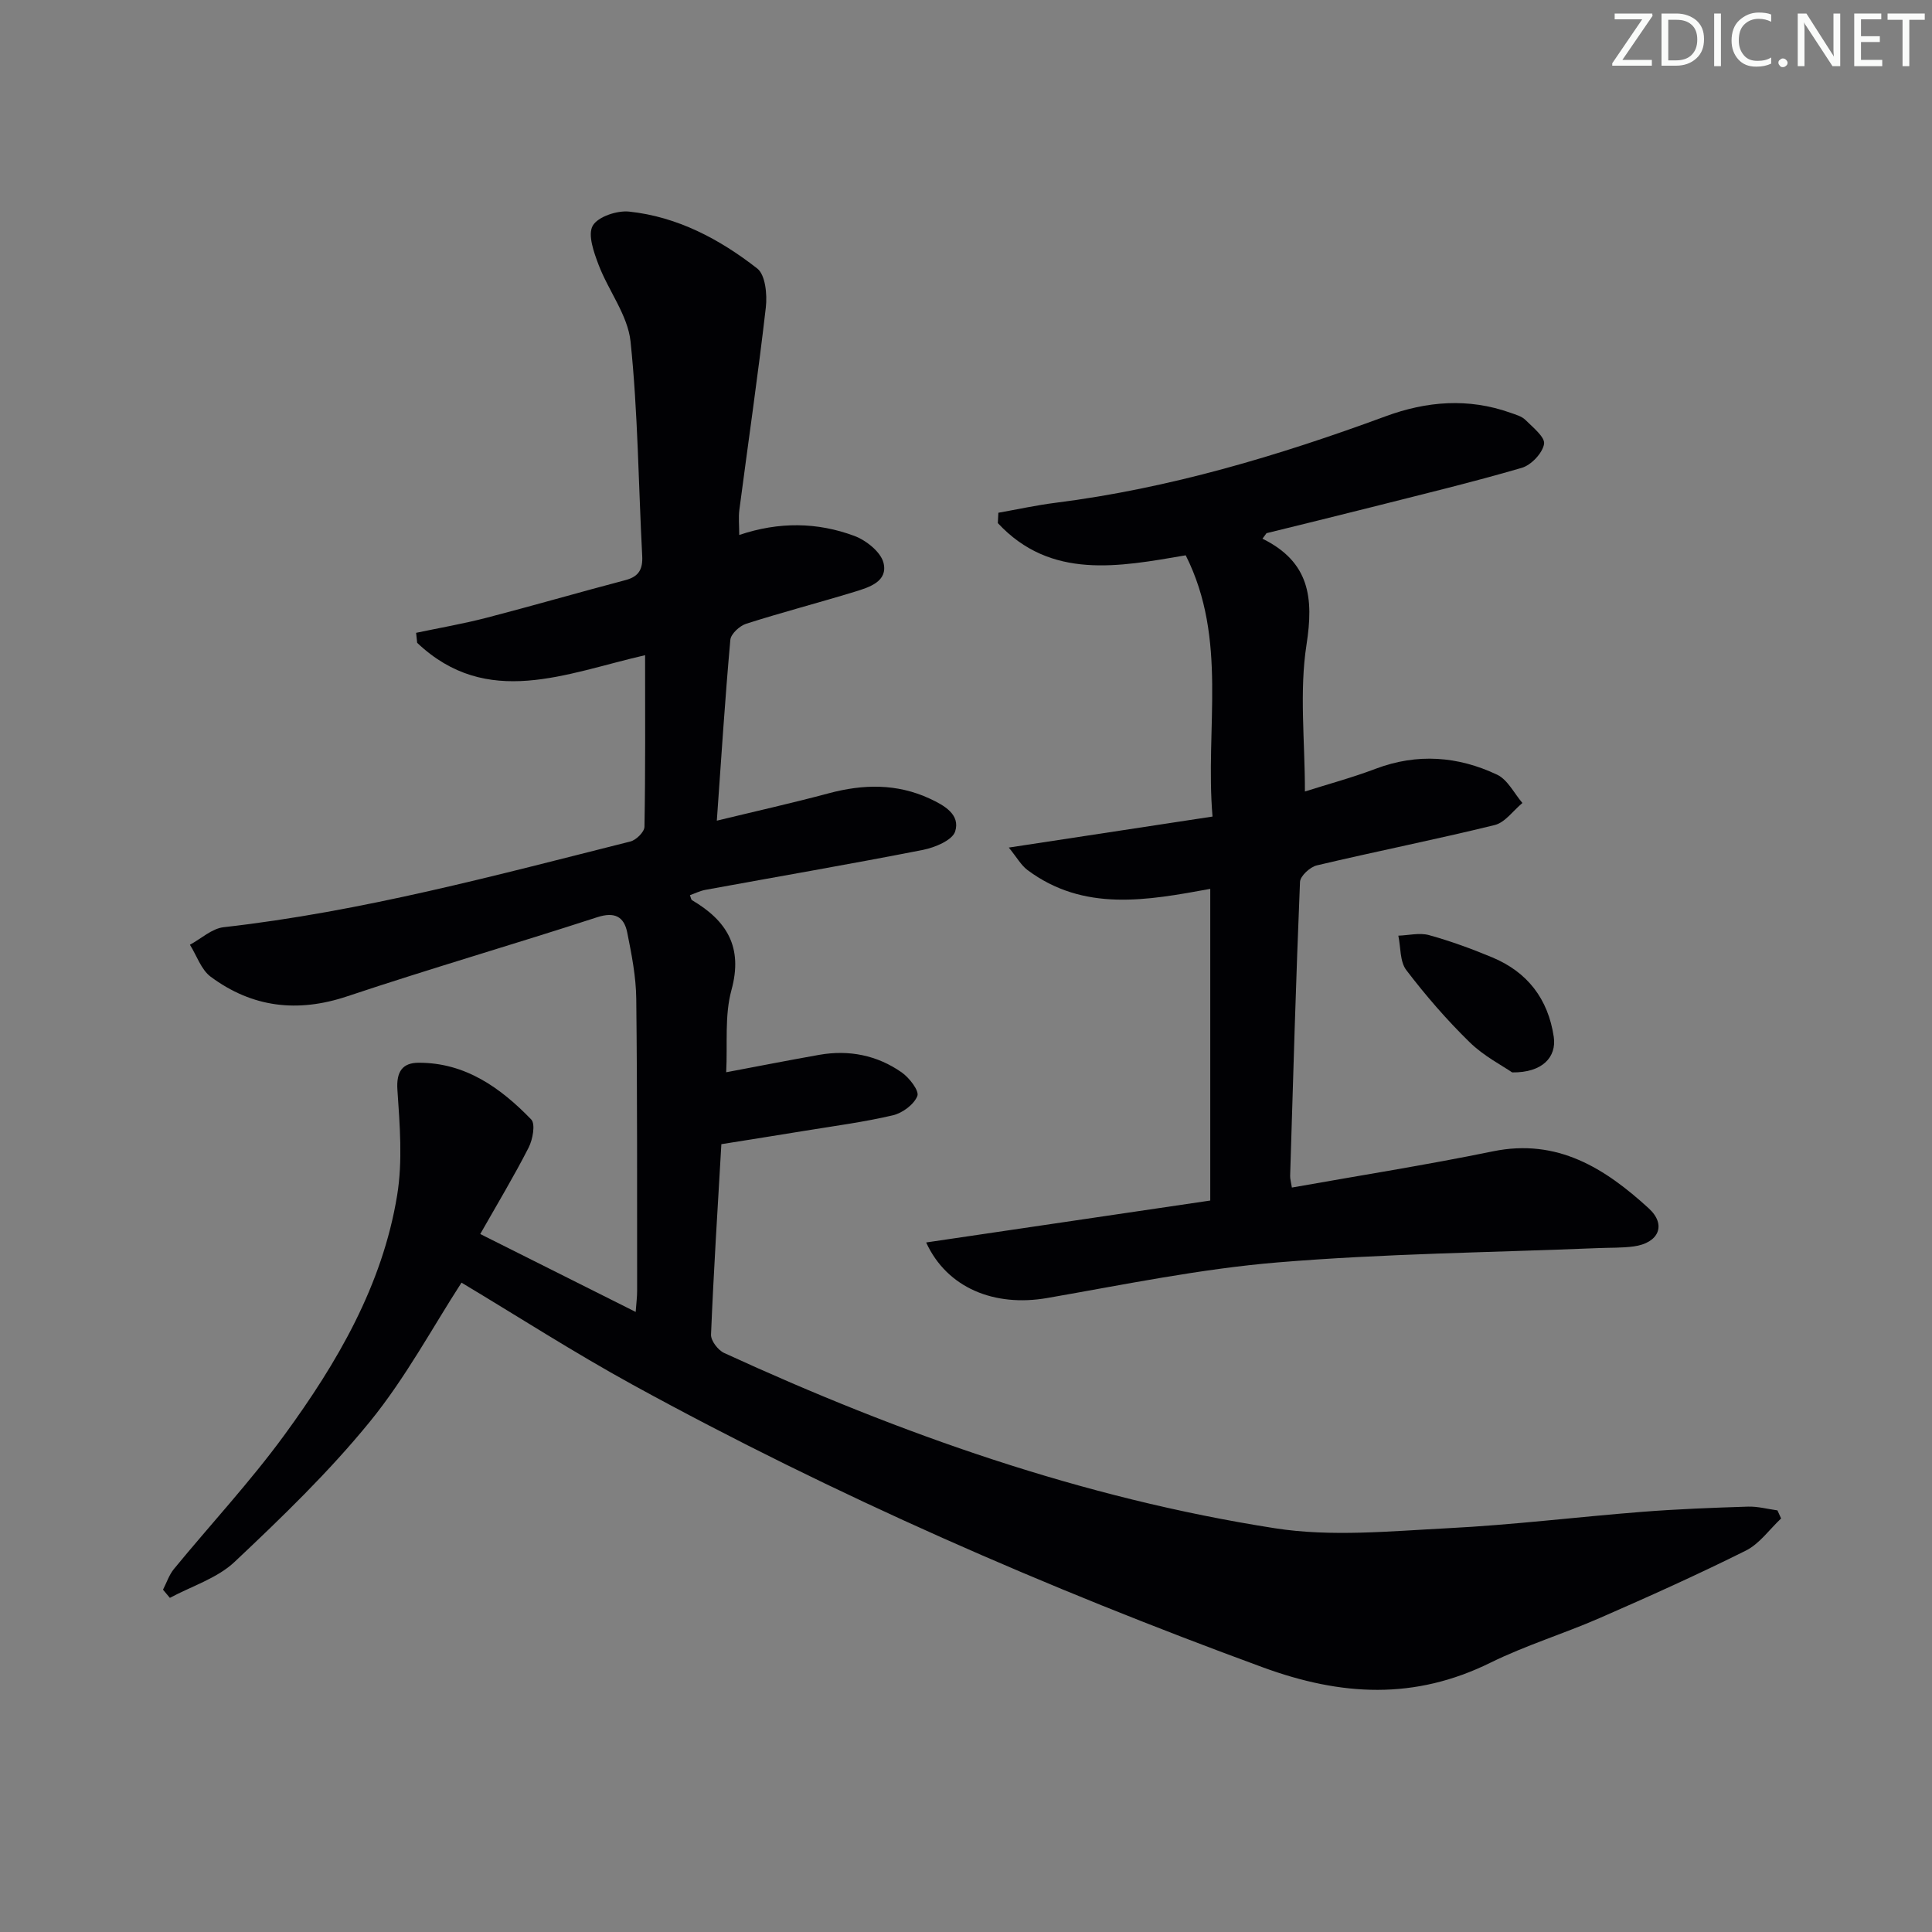
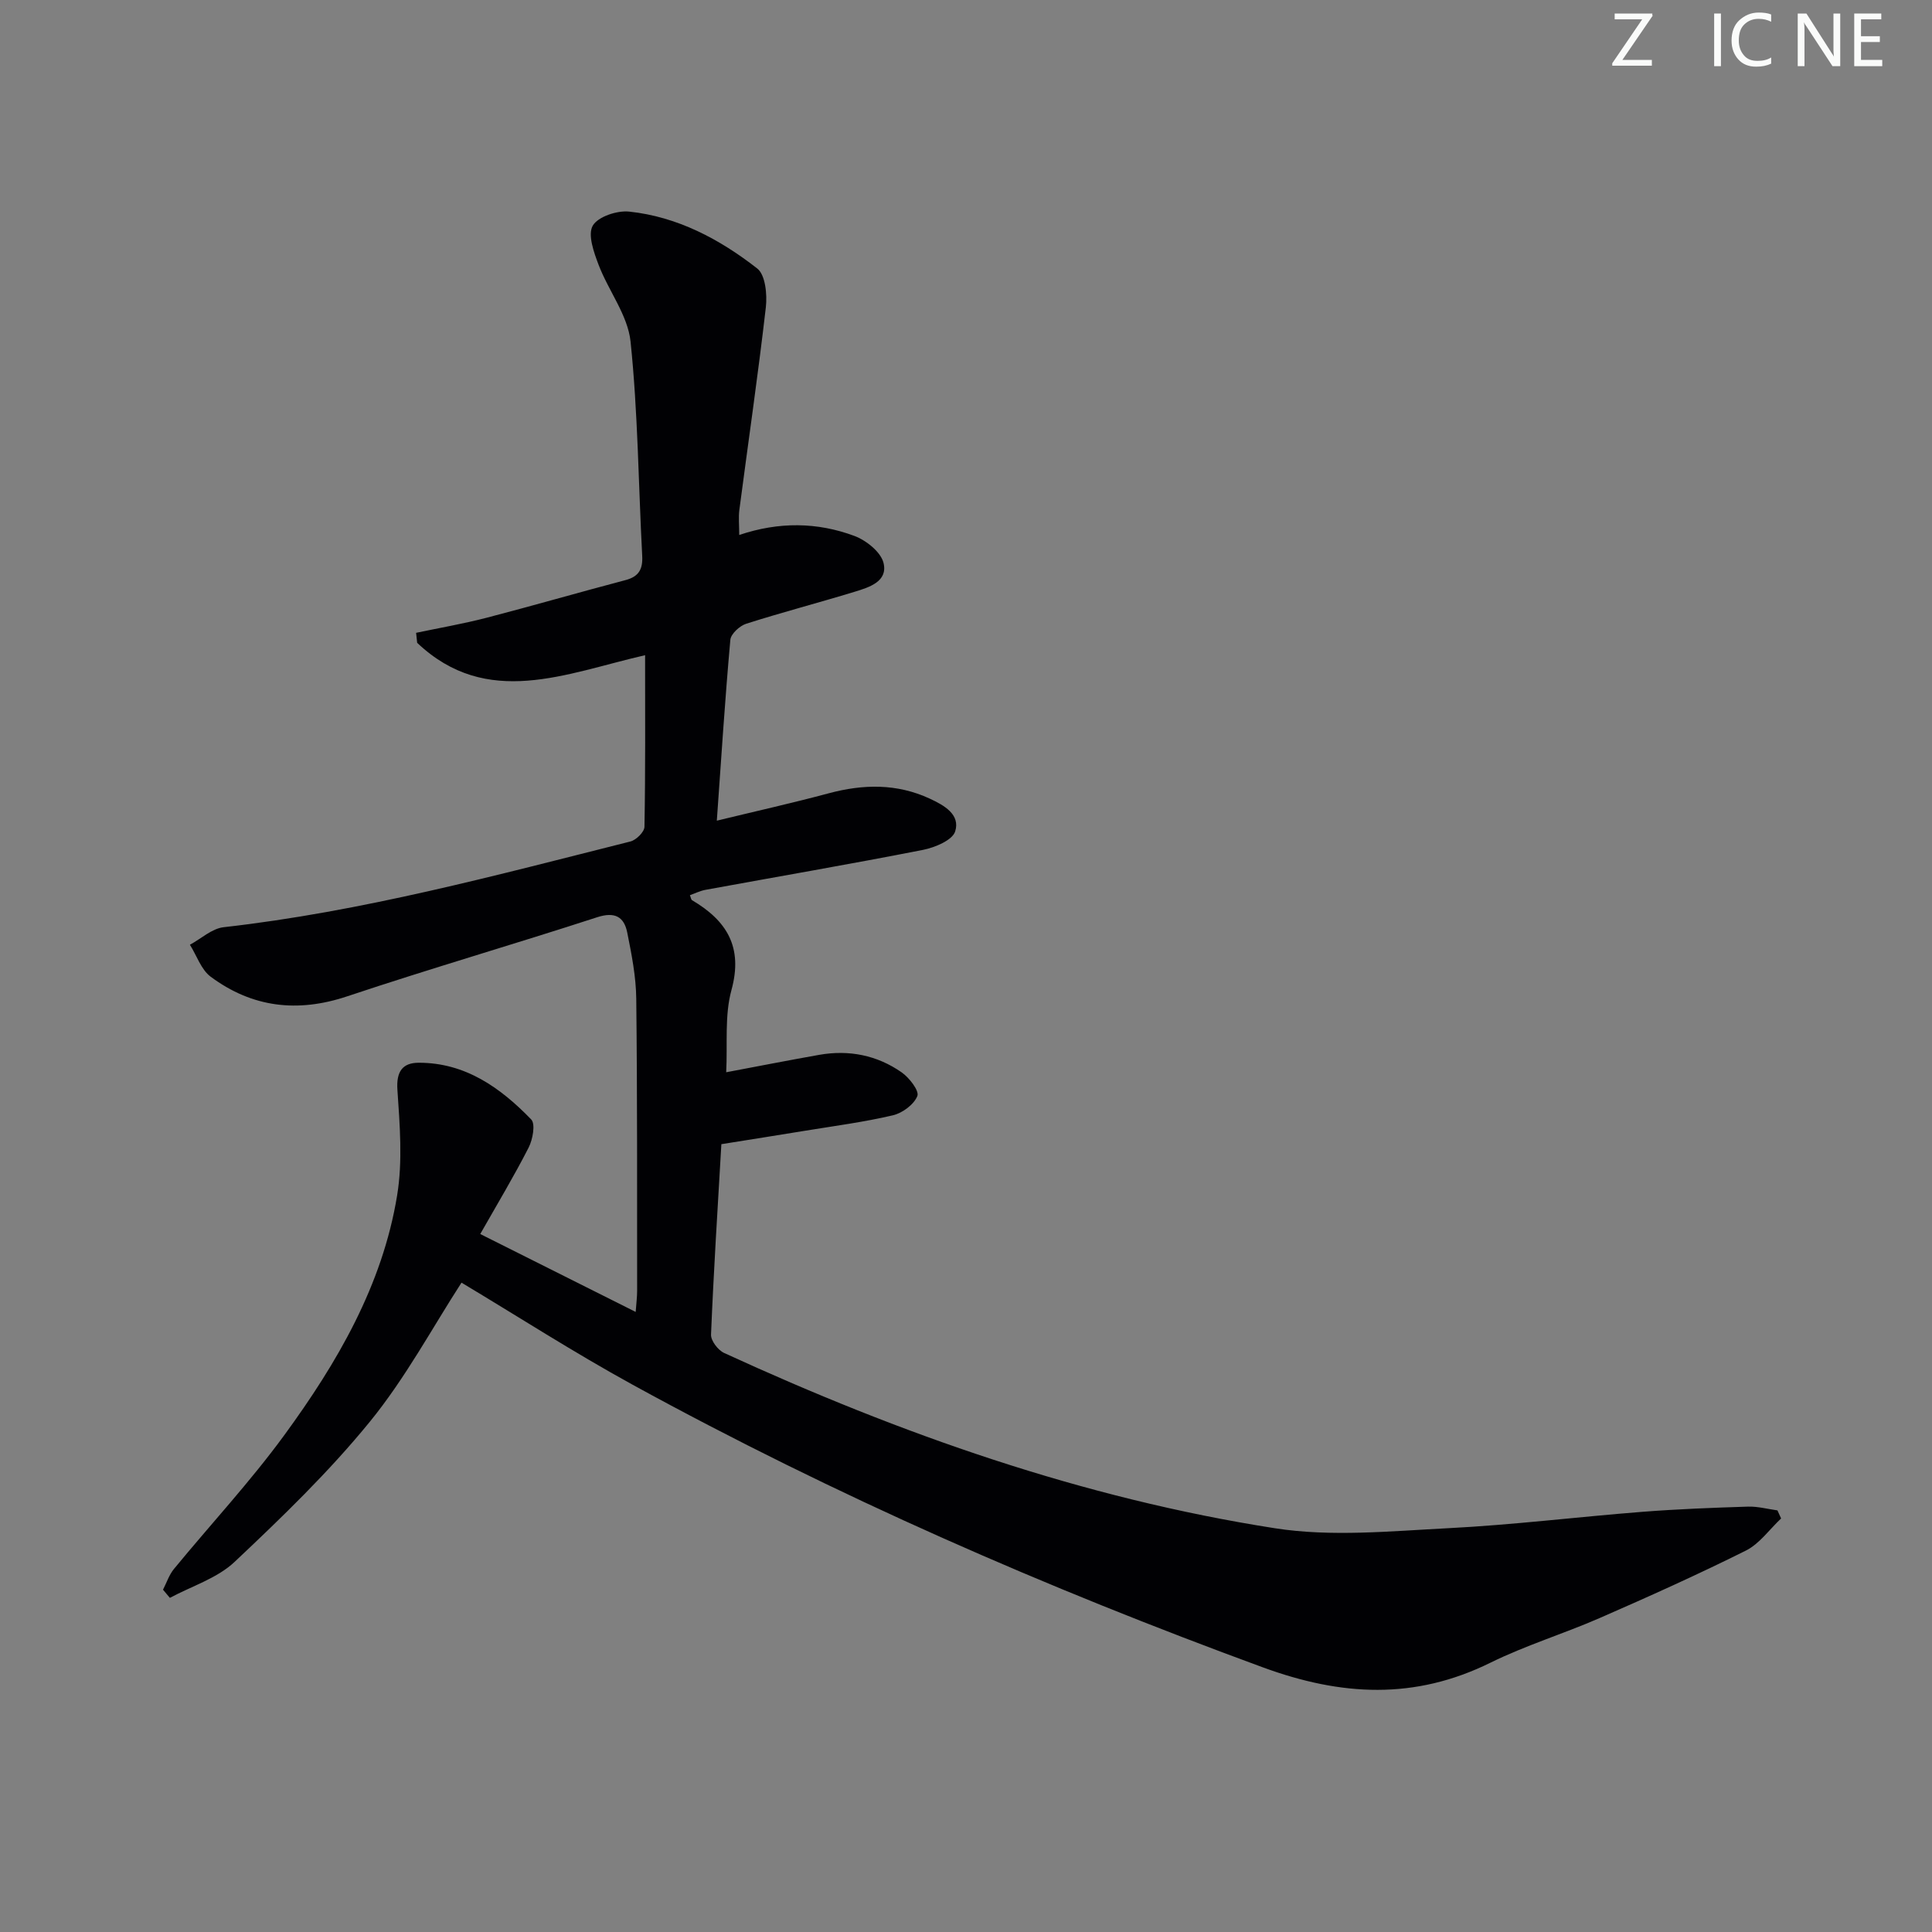
<svg xmlns="http://www.w3.org/2000/svg" enable-background="new 0 0 400 400" viewBox="0 0 400 400">
  <rect x="0" y="0" width="400" height="400" fill="#808080" stroke="none" />
  <g fill="#fafbfa">
    <path d="m342.2 3.2-6.3 9.2h6.1v1.2h-8.2v-.5l6.2-9.1h-5.7v-1.2h7.8v.4z" />
-     <path d="m344 13.7v-10.9h3.1c1.6 0 3 .5 4.1 1.4 1.1 1 1.6 2.2 1.6 3.9s-.5 3-1.6 4-2.5 1.5-4.2 1.5h-3zm1.4-9.6v8.4h1.6c1.4 0 2.5-.4 3.2-1.1.8-.8 1.2-1.8 1.2-3.2s-.4-2.4-1.2-3.1-1.8-1-3.1-1z" />
    <path d="m356.3 2.8v10.9h-1.4v-10.9z" />
    <path d="m366.6 13.2c-.8.4-1.8.6-3 .6-1.6 0-2.8-.5-3.7-1.5s-1.4-2.3-1.4-3.9c0-1.7.5-3.2 1.6-4.2s2.4-1.6 4-1.6c1 0 1.9.1 2.6.4v1.5c-.8-.4-1.6-.6-2.6-.6-1.2 0-2.2.4-3 1.2s-1.1 1.9-1.1 3.3c0 1.3.4 2.3 1.1 3.1s1.6 1.1 2.8 1.1c1.1 0 2-.2 2.8-.7v1.3z" />
-     <path d="m368.2 13c0-.3.1-.5.3-.6.2-.2.4-.3.6-.3.3 0 .5.1.7.3s.3.4.3.6-.1.5-.3.6c-.2.2-.4.3-.7.3s-.5-.1-.6-.3c-.2-.2-.3-.4-.3-.6z" />
    <path d="m381.1 13.7h-1.7l-5.5-8.4c-.2-.2-.3-.5-.4-.7 0 .2.1.8.1 1.5v7.6h-1.4v-10.9h1.8l5.3 8.3c.3.4.4.6.4.8 0-.3-.1-.8-.1-1.6v-7.5h1.4v10.9z" />
    <path d="m389.7 13.7h-5.8v-10.9h5.6v1.2h-4.2v3.5h3.9v1.2h-3.9v3.7h4.4z" />
-     <path d="m398.4 4.1h-3.1v9.6h-1.4v-9.6h-3.1v-1.3h7.7v1.3z" />
  </g>
  <path d="m95.55 265.56c-5.97 9.22-11.58 19.71-18.96 28.77-8.47 10.4-18.23 19.82-28.02 29.04-3.6 3.4-8.88 5.02-13.4 7.45-.47-.56-.95-1.13-1.42-1.69.74-1.44 1.26-3.07 2.27-4.3 7.6-9.25 15.8-18.06 22.85-27.71 10.94-14.97 20.3-30.99 23.35-49.62 1.17-7.11.55-14.6.06-21.86-.26-3.81 1.08-5.6 4.39-5.61 9.67-.03 16.96 5.18 23.31 11.74.91.94.32 4.15-.53 5.82-3.01 5.9-6.44 11.6-10.02 17.9 10.76 5.4 21.2 10.63 32.18 16.13.14-1.88.3-3.11.3-4.34-.02-20.16.05-40.33-.18-60.49-.05-4.59-.96-9.21-1.87-13.73-.66-3.28-2.59-4.34-6.24-3.15-17.19 5.59-34.57 10.63-51.71 16.36-10.33 3.46-19.7 2.32-28.29-4.05-1.98-1.47-2.89-4.38-4.3-6.62 2.32-1.25 4.54-3.35 6.97-3.63 28.65-3.23 56.39-10.75 84.23-17.75 1.19-.3 2.89-1.97 2.91-3.04.21-11.63.13-23.27.13-35.53-16.4 3.75-32.71 11.16-47.19-2.56-.07-.69-.14-1.38-.22-2.07 4.87-1.03 9.78-1.87 14.59-3.12 9.62-2.5 19.17-5.27 28.78-7.8 2.79-.74 3.59-2.3 3.44-5.05-.78-14.78-.88-29.63-2.41-44.33-.57-5.46-4.57-10.51-6.62-15.9-.98-2.58-2.28-6.21-1.21-8.09 1.07-1.87 5.04-3.19 7.55-2.92 10 1.06 18.74 5.71 26.51 11.78 1.69 1.32 2.08 5.38 1.78 8.03-1.61 14-3.65 27.94-5.48 41.91-.21 1.61-.03 3.27-.03 5.23 8.22-2.77 16.16-2.66 23.82.19 2.45.91 5.48 3.31 6.05 5.58.96 3.87-2.97 5.07-5.98 5.99-7.46 2.28-15.02 4.25-22.45 6.62-1.35.43-3.17 2.1-3.28 3.33-1.1 12.22-1.88 24.48-2.8 37.44 7.95-1.93 15.61-3.64 23.18-5.67 7.14-1.91 14.08-2.05 20.91 1.11 3 1.39 6.35 3.29 5.26 6.78-.57 1.83-4.2 3.34-6.67 3.83-14.97 2.94-30.01 5.52-45.02 8.27-1.1.2-2.14.72-3.23 1.11.19.46.23.91.45 1.04 7.18 4.24 10.59 9.69 8.15 18.6-1.45 5.29-.79 11.16-1.09 17.02 6.64-1.25 12.95-2.49 19.28-3.61 6.15-1.08 11.97.08 17.06 3.64 1.57 1.1 3.66 3.81 3.24 4.88-.7 1.77-3.08 3.53-5.06 4-5.96 1.4-12.07 2.2-18.13 3.19-5.71.94-11.42 1.83-17.39 2.79-.77 13.26-1.6 26.34-2.14 39.43-.05 1.26 1.45 3.22 2.72 3.8 36.52 16.78 74.24 30.08 114.04 36.29 11.66 1.82 23.88.6 35.8-.01 13.43-.68 26.8-2.34 40.22-3.39 7.29-.57 14.61-.85 21.92-1.08 2.02-.06 4.06.5 6.09.78.25.56.51 1.11.76 1.67-2.41 2.26-4.46 5.23-7.29 6.65-9.94 4.96-20.09 9.52-30.28 13.97-7.46 3.26-15.32 5.65-22.6 9.24-15.69 7.74-30.85 6.94-47.15.96-44.88-16.46-88.53-35.52-130.43-58.49-12.26-6.73-24.01-14.3-35.46-21.15z" fill="#010104" />
-   <path d="m261.38 111.53c9.79 4.83 10.62 12.27 9.12 21.93-1.51 9.71-.33 19.83-.33 30.41 4.68-1.49 9.75-2.85 14.63-4.7 8.62-3.26 17.06-2.61 25.16 1.22 2.18 1.03 3.52 3.85 5.24 5.86-1.9 1.57-3.59 4.04-5.75 4.57-12.22 3-24.57 5.45-36.82 8.35-1.4.33-3.43 2.2-3.48 3.43-.84 20.27-1.42 40.55-2.04 60.83-.02.64.18 1.28.36 2.44 13.99-2.49 27.88-4.68 41.63-7.5 13.36-2.74 23.22 3.54 32.25 11.8 3.76 3.44 2.05 7.19-3.12 7.89-2.46.33-4.98.24-7.48.35-22.09.91-44.23 1.13-66.24 2.96-16 1.33-31.84 4.61-47.7 7.37-10.87 1.89-20.72-2.03-25.06-11.5 19.7-2.91 39.11-5.77 58.82-8.68 0-21.52 0-42.75 0-64.53-13.1 2.4-26.15 4.81-37.83-3.89-1.32-.98-2.18-2.58-3.88-4.66 14.56-2.21 28.05-4.27 42.18-6.42-1.57-18.41 3.23-36.62-5.55-54.09-13.83 2.37-27.94 5.12-38.9-6.67.04-.71.07-1.43.11-2.14 3.96-.7 7.89-1.57 11.88-2.07 23.54-2.98 46.09-9.72 68.27-17.89 8.53-3.15 17.14-3.84 25.85-.75 1.09.39 2.34.72 3.11 1.48 1.55 1.54 4.12 3.59 3.87 5-.33 1.9-2.66 4.36-4.61 4.93-10.35 3.02-20.84 5.54-31.29 8.19-7.18 1.82-14.37 3.56-21.56 5.34-.27.38-.55.76-.84 1.14z" fill="#010104" />
-   <path d="m313.08 222.03c-2.01-1.39-5.86-3.36-8.81-6.25-4.73-4.62-9.1-9.67-13.11-14.93-1.35-1.77-1.14-4.72-1.65-7.13 2.12-.07 4.38-.65 6.33-.12 4.45 1.23 8.83 2.83 13.1 4.61 7.3 3.04 11.58 8.6 12.75 16.46.61 4.15-2.31 7.44-8.61 7.36z" fill="#010104" />
</svg>